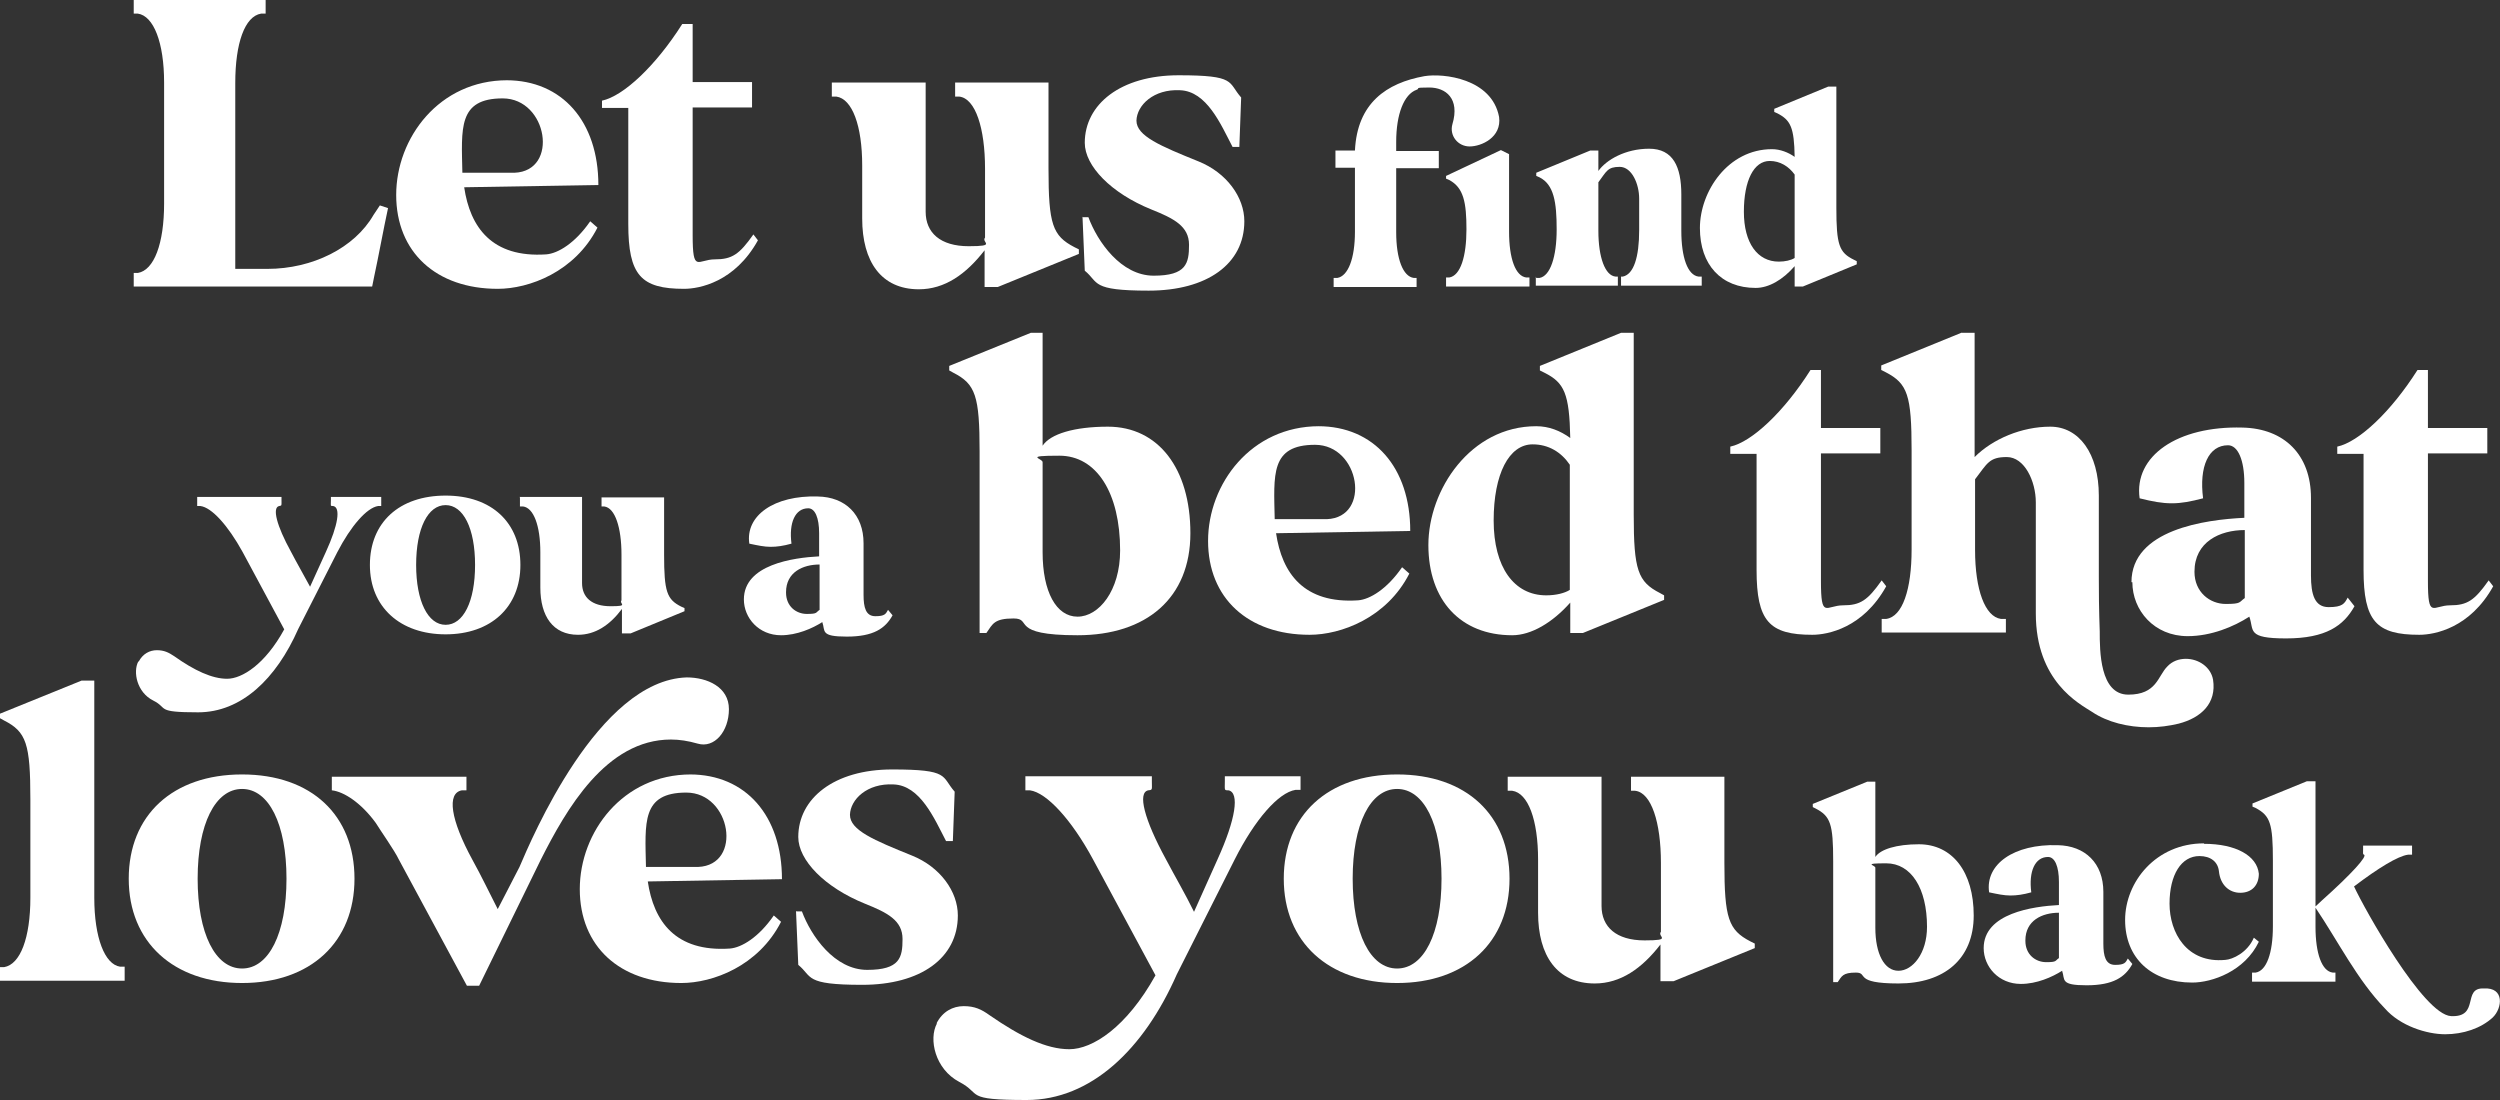
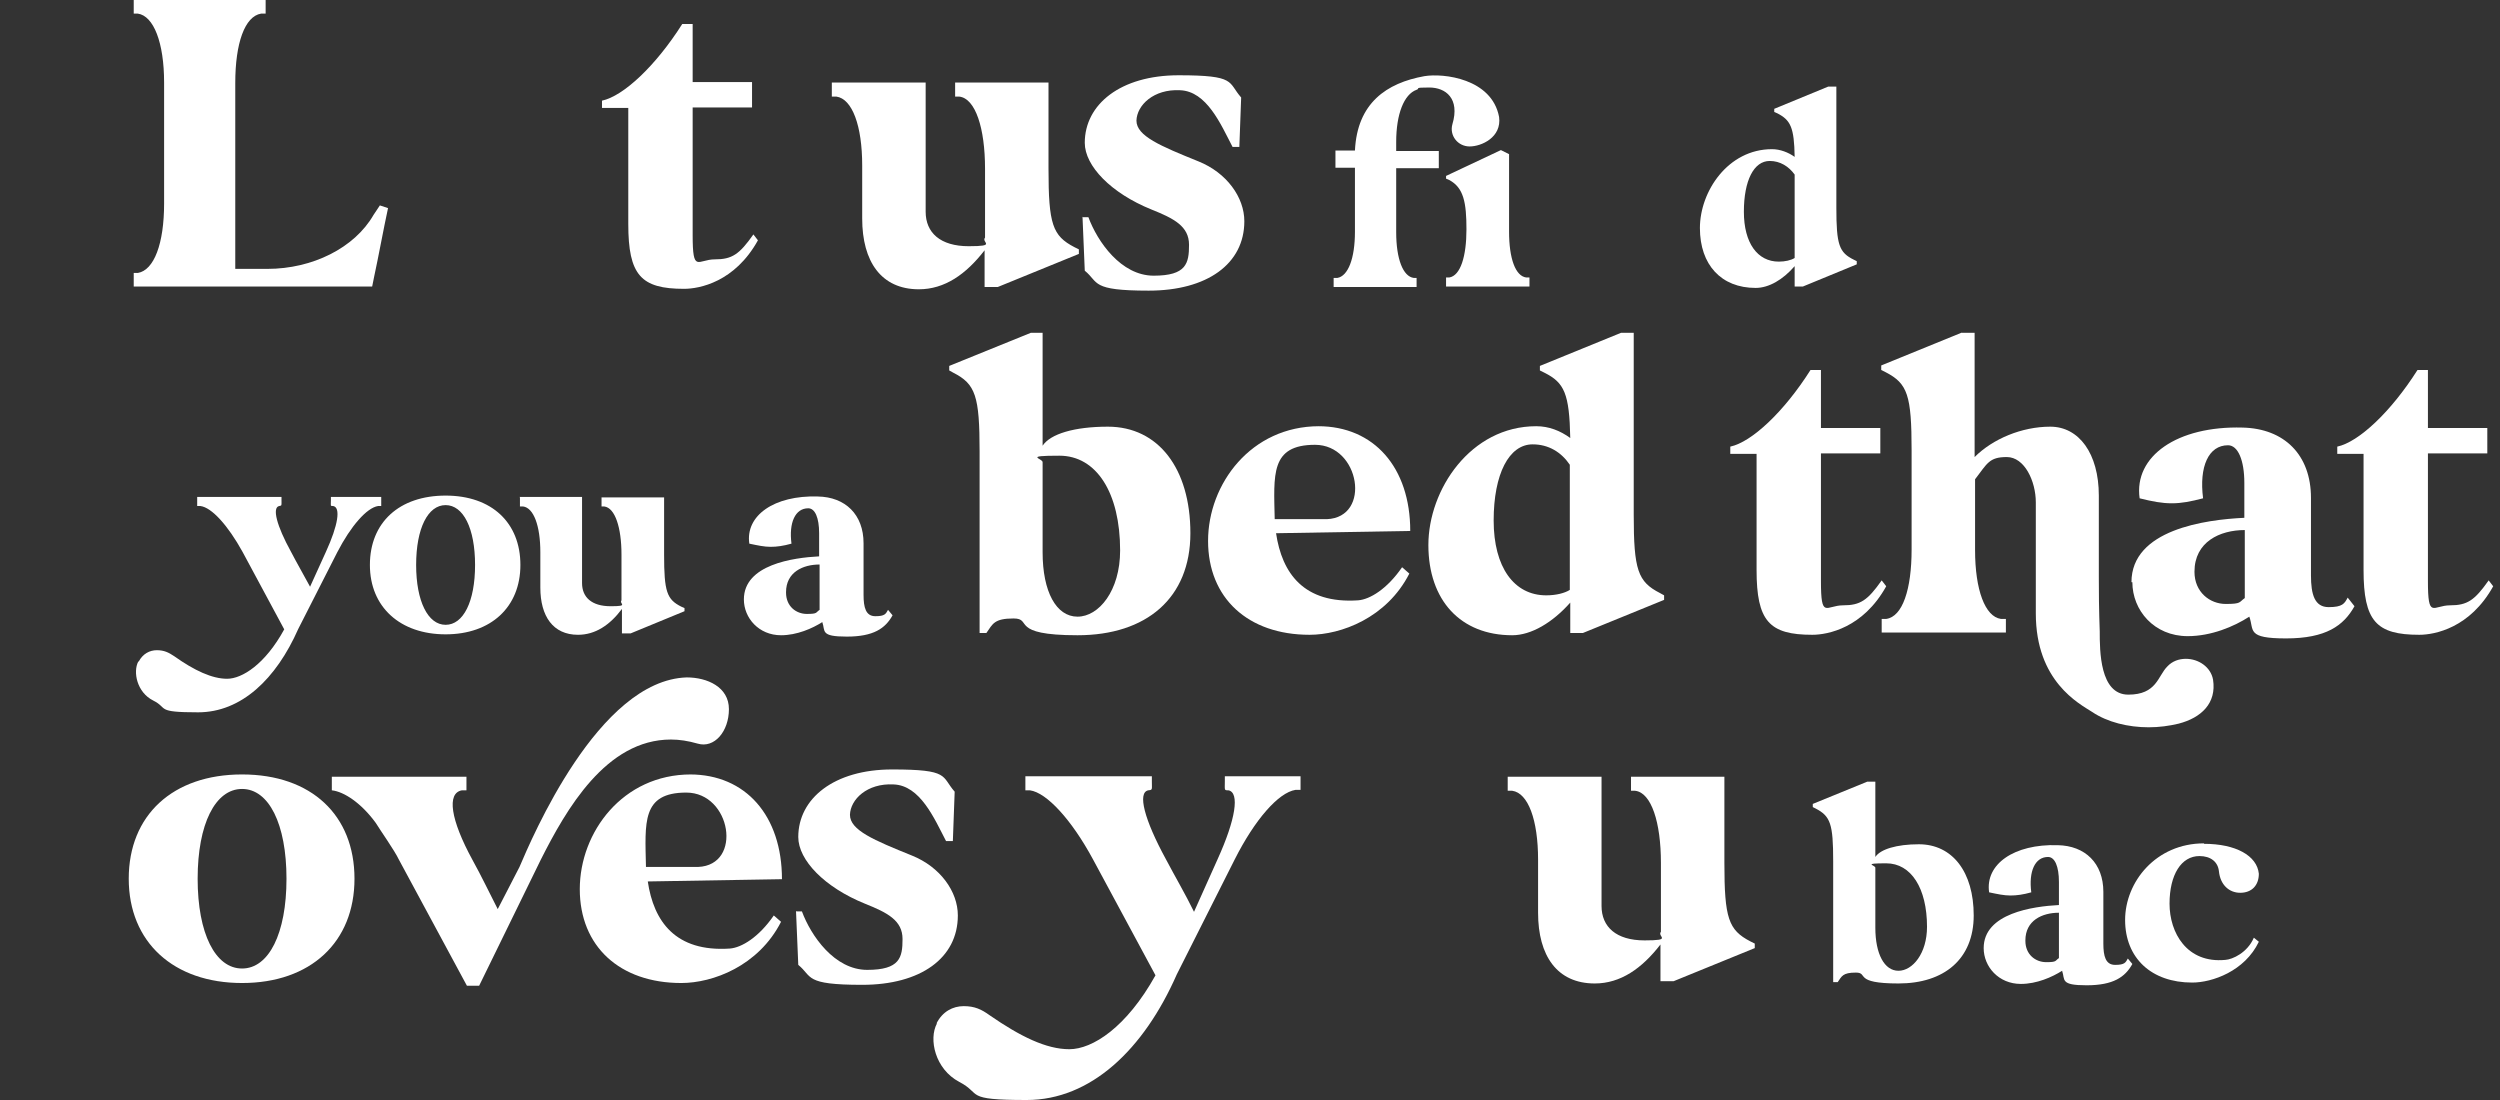
<svg xmlns="http://www.w3.org/2000/svg" width="500" height="220" viewBox="0 0 500 220" fill="none">
  <rect x="0" y="0" width="500" height="220" fill="#333333" stroke="none" />
  <g clip-path="url(#clip0_191_336)">
    <path d="M373.436 156.34H375.068V171.393C376.065 169.852 379.329 168.854 383.772 168.854C390.48 168.854 394.742 174.386 394.742 183.091C394.742 191.797 388.849 196.694 379.692 196.694C370.535 196.694 373.799 194.518 371.17 194.518C368.54 194.518 368.359 195.243 367.543 196.422H366.636V172.209C366.636 164.773 366.092 163.232 363.101 161.69L362.557 161.418C362.557 161.418 362.557 161.146 362.557 160.783L373.436 156.34ZM375.068 173.57V185.54C375.068 190.8 376.881 194.155 379.692 194.155C382.502 194.155 385.403 190.709 385.403 185.359C385.403 177.65 382.23 172.663 377.244 172.663C372.257 172.663 375.159 173.026 375.068 173.57Z" fill="white" />
    <path d="M396.736 189.621C396.736 182.638 406.618 181.278 411.786 181.006V176.381C411.786 173.298 410.97 171.393 409.61 171.393C406.981 171.393 405.712 174.295 406.256 178.467C404.624 178.92 403.354 179.101 402.085 179.101C400.816 179.101 399.547 178.829 397.824 178.467C397.008 172.844 402.81 168.763 411.514 169.035C417.044 169.126 420.671 172.663 420.671 178.376V188.714C420.671 191.253 421.124 192.976 423.028 192.976C424.932 192.976 425.113 192.523 425.567 191.707L426.473 192.795C425.023 195.425 422.665 197.057 417.316 197.057C411.967 197.057 413.055 195.969 412.421 194.155C410.426 195.425 407.344 196.785 404.17 196.785C399.728 196.785 396.736 193.339 396.736 189.621ZM405.077 188.17C405.077 190.89 407.072 192.432 409.247 192.432C411.423 192.432 410.97 192.16 411.786 191.616V182.547C408.431 182.547 405.077 184.089 405.077 188.079V188.17Z" fill="white" />
    <path d="M440.798 168.763C447.144 168.763 451.405 171.121 451.768 174.749C451.768 177.106 450.317 178.557 448.051 178.557C445.784 178.557 444.062 176.925 443.79 174.295C443.608 172.391 442.158 171.212 439.891 171.212C436.265 171.212 433.908 174.93 433.908 180.734C433.908 186.537 437.353 192.704 445.059 191.979C446.51 191.888 449.501 190.528 450.771 187.535L451.768 188.351C448.957 194.246 442.43 196.513 438.441 196.513C430.281 196.513 425.023 191.616 425.023 183.998C425.023 176.381 431.188 168.673 440.798 168.673V168.763Z" fill="white" />
-     <path d="M450.499 194.518H451.133C453.309 194.155 454.578 190.618 454.578 185.268V172.119C454.578 164.683 454.034 163.141 451.133 161.599L450.499 161.327C450.499 161.327 450.499 161.055 450.499 160.692L461.378 156.249H463.101V181.278L464.37 180.099C470.354 174.749 473.527 171.212 472.801 170.94C472.529 170.849 472.62 170.668 472.62 169.761V169.126H482.412V170.94H481.596C479.601 171.212 475.703 173.57 470.807 177.288C472.801 181.641 484.678 202.951 490.209 203.223C496.011 203.495 492.384 197.51 496.736 197.692C500.997 197.42 500.453 201.682 498.549 203.495C496.192 205.672 492.656 206.851 489.03 206.851C485.403 206.851 480.054 205.218 476.972 201.682C471.441 195.969 467.634 188.261 463.101 181.55V185.359C463.101 190.709 464.37 194.246 466.546 194.518H467.09C467.09 194.518 467.09 194.971 467.09 195.697V196.331H450.408V195.697C450.408 194.971 450.408 194.518 450.408 194.518H450.499Z" fill="white" />
    <path d="M205.984 66.562H208.522V89.143C210.064 86.785 214.869 85.334 221.578 85.334C231.641 85.334 238.078 93.677 238.078 106.645C238.078 119.613 229.284 127.049 215.503 127.049C201.723 127.049 206.618 123.693 202.72 123.693C198.821 123.693 198.549 124.782 197.28 126.595H195.92V90.322C195.92 79.167 195.104 76.81 190.662 74.543L189.846 74.089C189.846 74.089 189.846 73.636 189.846 73.182L206.165 66.562H205.984ZM208.522 92.407V110.453C208.522 118.343 211.242 123.331 215.503 123.331C219.764 123.331 224.025 118.162 224.025 110.091C224.025 98.574 219.311 91.138 211.877 91.138C204.443 91.138 208.704 91.682 208.522 92.498V92.407Z" fill="white" />
    <path d="M263.645 85.243C274.796 85.243 282.049 93.496 282.049 106.191L255.213 106.645C256.392 114.625 260.743 120.791 271.623 120.066C273.98 119.885 277.425 117.799 280.417 113.446L281.868 114.716C277.335 123.603 268.178 126.958 261.922 126.958C249.592 126.958 241.614 119.613 241.614 108.186C241.614 96.76 250.227 85.243 263.826 85.243H263.645ZM254.941 103.833H265.367C274.343 103.471 271.985 88.961 263.01 88.961C254.034 88.961 254.76 94.946 254.941 103.833Z" fill="white" />
    <path d="M307.253 85.243C309.792 85.243 312.058 86.15 314.053 87.601C313.871 78.714 312.874 76.537 308.885 74.543L307.978 74.089C307.978 74.089 307.978 73.726 307.978 73.182L324.207 66.562H326.745V102.927C326.745 113.99 327.561 116.348 332.004 118.615L332.82 119.068C332.82 119.068 332.82 119.431 332.82 119.975L316.591 126.595H314.053V120.519C310.517 124.509 306.256 127.049 302.448 127.049C292.113 127.049 285.676 120.066 285.676 109.002C285.676 97.939 294.107 85.243 307.253 85.243ZM309.248 119.068C311.242 119.068 312.965 118.615 313.962 117.98V92.951C312.239 90.412 309.701 88.871 306.528 88.871C301.813 88.871 298.731 94.765 298.731 104.106C298.731 113.446 302.811 119.068 309.248 119.068Z" fill="white" />
    <path d="M346.056 90.775V89.324C350.318 88.417 356.754 82.432 362.104 73.998H364.189V85.606H376.065V90.684H364.189C364.189 90.684 364.189 108.368 364.189 116.167C364.189 123.965 365.186 121.063 368.631 121.063C372.076 121.063 373.527 120.066 376.337 116.076L377.244 117.255C372.62 125.598 365.549 126.958 362.466 126.958C353.853 126.958 351.315 124.237 351.315 113.99V90.775H346.147H346.056Z" fill="white" />
    <path d="M392.294 66.562H394.923V91.41C398.55 87.782 404.352 85.334 410.064 85.334C415.775 85.334 419.765 90.684 419.765 99.118V115.441C419.765 123.059 419.946 125.326 419.946 126.232C419.946 130.132 419.946 138.928 425.658 138.928C431.369 138.928 431.551 135.21 433.454 133.306C434.452 132.218 435.812 131.764 437.172 131.764C439.71 131.764 442.158 133.397 442.611 135.936C443.337 140.651 440.254 143.553 435.721 144.732C433.817 145.185 431.823 145.458 429.737 145.458C425.658 145.458 421.487 144.46 418.405 142.374C415.866 140.742 407.163 136.298 407.163 122.696V100.478C407.163 96.216 404.896 91.41 401.36 91.41C397.824 91.41 397.462 92.679 395.014 95.853V110C395.014 117.98 397.008 123.331 400.182 123.784H400.997H401.179V126.505H376.337V123.784H377.244C380.508 123.331 382.321 117.89 382.321 109.909V90.14C382.321 78.986 381.505 76.719 377.153 74.452L376.247 73.998C376.247 73.998 376.247 73.636 376.247 73.091L392.475 66.472L392.294 66.562Z" fill="white" />
    <path d="M426.292 116.439C426.292 105.919 441.07 103.924 448.867 103.561V96.579C448.867 92.044 447.598 89.052 445.603 89.052C441.704 89.052 439.801 93.314 440.617 99.662C438.169 100.297 436.355 100.66 434.361 100.66C432.366 100.66 430.462 100.297 427.924 99.662C426.745 91.228 435.449 85.153 448.504 85.515C456.845 85.697 462.194 90.956 462.194 99.571V115.078C462.194 118.887 462.919 121.426 465.73 121.426C468.54 121.426 468.903 120.701 469.538 119.522L470.898 121.245C468.722 125.144 465.186 127.683 457.208 127.683C449.229 127.683 450.861 126.051 449.864 123.331C446.782 125.326 442.248 127.23 437.534 127.23C430.825 127.23 426.473 122.061 426.473 116.439H426.292ZM438.894 114.353C438.894 118.434 441.976 120.791 445.15 120.791C448.323 120.791 447.779 120.429 448.957 119.613V106.01C443.971 106.01 438.894 108.368 438.894 114.353Z" fill="white" />
    <path d="M467.453 90.775V89.324C471.714 88.417 478.151 82.432 483.5 73.998H485.585V85.606H497.462V90.684H485.585C485.585 90.684 485.585 108.368 485.585 116.167C485.585 123.965 486.582 121.063 490.027 121.063C493.473 121.063 494.923 120.066 497.734 116.076L498.64 117.255C494.017 125.598 486.945 126.958 483.862 126.958C475.25 126.958 472.711 124.237 472.711 113.99V90.775H467.543H467.453Z" fill="white" />
-     <path d="M0 196.15V195.153C0 194.064 0 193.43 0 193.43H0.816C4.08 192.885 6.074 187.535 6.074 179.555V159.876C6.074 148.722 5.258 146.364 0.816 144.097L0 143.644C0 143.644 0 143.19 0 142.737L16.319 136.117H18.858V179.555C18.858 187.535 20.943 192.885 24.025 193.339H24.932C24.932 193.339 24.932 194.064 24.932 195.153V196.15H0Z" fill="white" />
    <path d="M25.748 175.746C25.748 163.05 34.542 154.889 48.413 154.889C62.285 154.889 70.898 163.05 70.898 175.746C70.898 188.442 62.103 196.603 48.413 196.603C34.724 196.603 25.748 188.442 25.748 175.746ZM39.529 175.746C39.529 186.719 43.065 193.702 48.413 193.702C53.763 193.702 57.298 186.719 57.298 175.746C57.298 164.773 53.763 157.791 48.413 157.791C43.065 157.791 39.529 164.773 39.529 175.746Z" fill="white" />
    <path d="M93.291 155.342V156.34C93.291 157.428 93.291 158.063 93.291 158.063H92.385C89.302 158.607 90.118 163.957 94.47 171.937C96.374 175.383 97.734 178.285 99.547 181.822L103.899 173.388C106.346 167.675 119.674 136.026 137.353 135.482C141.432 135.482 145.784 137.387 145.784 141.83C145.784 146.274 142.883 149.72 139.529 148.722C137.625 148.178 135.902 147.906 134.18 147.906C121.215 147.906 113.237 161.871 108.16 171.937L95.83 197.148H93.382L79.782 171.937C78.876 170.033 76.156 166.224 75.159 164.592C72.257 160.602 68.812 158.335 66.365 158.063V155.342H93.291Z" fill="white" />
    <path d="M137.987 154.889C149.139 154.889 156.392 163.141 156.392 175.837L129.556 176.29C130.734 184.27 135.086 190.437 145.966 189.711C148.323 189.53 151.768 187.444 154.76 183.092L156.21 184.361C151.677 193.248 142.52 196.603 136.265 196.603C123.935 196.603 115.957 189.258 115.957 177.832C115.957 166.406 124.569 154.889 138.169 154.889H137.987ZM129.193 173.388H139.619C148.595 173.026 146.238 158.516 137.262 158.516C128.287 158.516 129.012 164.501 129.193 173.388Z" fill="white" />
    <path d="M159.293 182.275C159.565 182.275 159.837 182.275 160.381 182.275C162.194 187.172 166.908 193.974 173.436 193.974C179.964 193.974 180.508 191.525 180.508 187.807C180.508 184.089 177.516 182.547 172.983 180.734C164.914 177.469 159.655 172.028 159.655 167.403C159.655 159.695 166.818 153.891 178.422 153.891C190.027 153.891 188.214 155.251 190.934 158.335L190.571 168.219H189.211C186.854 163.685 184.043 157.065 178.694 156.884C173.436 156.612 170.082 159.876 169.991 162.96C169.991 166.043 174.796 168.038 182.412 171.121C188.033 173.388 191.568 178.285 191.568 183.092C191.568 191.616 184.134 196.966 172.439 196.966C160.743 196.966 162.557 195.334 159.655 192.976L159.202 182.185L159.293 182.275Z" fill="white" />
    <path d="M187.307 204.674C188.486 202.317 190.571 201.228 192.747 201.228C194.923 201.228 196.283 201.863 197.915 203.042C204.08 207.304 209.248 209.843 213.871 209.843C218.495 209.843 225.295 205.491 231.097 195.062L218.586 171.847C214.325 163.957 209.338 158.516 205.984 158.063H205.077V155.251H230.372V156.249C230.372 157.972 230.553 157.972 229.646 158.063C227.471 158.516 228.831 163.866 233.182 171.847C234.996 175.293 237.081 178.829 238.803 182.366L243.518 171.847C247.144 163.866 247.96 158.516 245.694 158.063C244.787 158.063 244.968 158.063 244.968 156.249V155.251H260.109V157.972H259.112C255.666 158.516 250.952 163.957 246.963 171.847L235.358 194.88C228.74 209.934 218.132 220 205.349 220C192.566 220 196.555 218.821 191.841 216.373C187.035 213.833 185.676 207.848 187.398 204.674H187.307Z" fill="white" />
-     <path d="M256.754 175.746C256.754 163.05 265.549 154.889 279.42 154.889C293.291 154.889 301.904 163.05 301.904 175.746C301.904 188.442 293.11 196.603 279.42 196.603C265.73 196.603 256.754 188.442 256.754 175.746ZM270.535 175.746C270.535 186.719 274.071 193.702 279.42 193.702C284.769 193.702 288.305 186.719 288.305 175.746C288.305 164.773 284.769 157.791 279.42 157.791C274.071 157.791 270.535 164.773 270.535 175.746Z" fill="white" />
    <path d="M301.541 155.342H320.308V181.187C320.308 185.359 323.209 188.079 328.921 188.079C334.633 188.079 331.369 187.354 332.185 186.356V172.572C332.185 164.501 330.281 158.516 327.017 158.153H326.201C326.201 158.153 326.201 157.428 326.201 156.34V155.342H344.878V172.572C344.878 183.636 345.694 185.993 350.045 188.261L350.952 188.714C350.952 188.714 350.952 189.077 350.952 189.621L334.723 196.241H332.094V188.895C328.377 193.702 324.116 196.694 318.948 196.694C311.423 196.694 307.616 191.162 307.616 182.547V171.937C307.616 163.957 305.621 158.607 302.448 158.153H301.541C301.541 158.153 301.541 157.428 301.541 156.34V155.342Z" fill="white" />
    <path d="M26.745 57.312V56.315C26.745 55.227 26.745 54.592 26.745 54.592H27.561C30.825 54.048 32.82 48.697 32.82 40.717V16.505C32.82 8.524 30.735 3.174 27.561 2.721H26.745C26.745 2.721 26.745 1.995 26.745 0.907V0H53.128V0.998C53.128 2.086 53.128 2.721 53.128 2.721H52.221C48.958 3.265 47.054 8.615 47.054 16.595V53.776H53.491C62.466 53.776 70.898 49.604 74.706 42.984L75.975 41.08L77.607 41.624C76.7 45.795 75.703 51.327 74.796 55.499L74.433 57.312H26.745Z" fill="white" />
-     <path d="M101.269 16.051C112.421 16.051 119.674 24.303 119.674 36.999L92.838 37.453C94.016 45.433 98.368 51.599 109.248 50.874C111.605 50.693 115.05 48.607 118.042 44.254L119.492 45.523C114.959 54.411 105.802 57.766 99.547 57.766C87.217 57.766 79.239 50.42 79.239 38.994C79.239 27.568 87.851 16.051 101.451 16.051H101.269ZM92.475 34.551H102.901C111.877 34.188 109.52 19.678 100.544 19.678C91.569 19.678 92.294 25.664 92.475 34.551Z" fill="white" />
    <path d="M120.399 21.583V20.132C124.66 19.225 131.097 13.24 136.446 4.806H138.531V16.414H150.408V21.492H138.531C138.531 21.492 138.531 39.176 138.531 46.974C138.531 54.773 139.529 51.871 142.974 51.871C146.419 51.871 147.869 50.874 150.68 46.884L151.587 48.063C146.963 56.406 139.891 57.766 136.809 57.766C128.196 57.766 125.657 55.045 125.657 44.798V21.583H120.49H120.399Z" fill="white" />
    <path d="M166.365 16.505H185.131V42.35C185.131 46.521 188.033 49.242 193.744 49.242C199.456 49.242 196.192 48.516 197.008 47.519V33.735C197.008 25.664 195.104 19.678 191.84 19.316H191.025C191.025 19.316 191.025 18.59 191.025 17.502V16.505H209.701V33.735C209.701 44.889 210.517 47.156 214.869 49.423L215.775 49.876C215.775 49.876 215.775 50.239 215.775 50.783L199.547 57.403H196.918V50.058C193.2 54.864 188.939 57.857 183.772 57.857C176.247 57.857 172.439 52.325 172.439 43.71V33.1C172.439 25.12 170.444 19.769 167.271 19.316H166.365C166.365 19.316 166.365 18.59 166.365 17.502V16.505Z" fill="white" />
    <path d="M216.591 43.438C216.863 43.438 217.135 43.438 217.679 43.438C219.492 48.335 224.207 55.136 230.734 55.136C237.262 55.136 237.806 52.688 237.806 48.969C237.806 45.251 234.814 43.71 230.281 41.896C222.212 38.632 216.954 33.19 216.954 28.566C216.954 20.857 224.116 15.054 235.721 15.054C247.326 15.054 245.512 16.414 248.232 19.497L247.869 29.382H246.51C244.152 24.848 241.342 18.227 235.993 18.046C230.734 17.774 227.38 21.039 227.289 24.122C227.289 27.205 232.094 29.2 239.71 32.284C245.331 34.551 248.867 39.448 248.867 44.254C248.867 52.778 241.432 58.129 229.737 58.129C218.042 58.129 219.855 56.496 216.954 54.139L216.5 43.347L216.591 43.438Z" fill="white" />
    <path d="M266.908 55.59H267.452C269.628 55.227 270.988 51.69 270.988 46.34V33.553H267.09V30.107H270.988C271.441 20.585 277.334 16.595 284.859 15.235C288.667 14.6 298.368 15.688 299.819 23.396C300.363 27.477 296.283 29.291 293.926 29.291C291.568 29.291 289.846 27.115 290.48 24.848C292.022 19.678 289.121 17.502 285.857 17.502C282.593 17.502 284.134 17.683 283.318 17.956C280.78 18.862 279.238 22.852 279.238 28.384V30.198H287.761V33.644H279.238V46.43C279.238 51.781 280.598 55.317 282.774 55.59H283.318C283.318 55.59 283.318 56.043 283.318 56.768V57.403H266.727V56.768C266.727 56.043 266.727 55.59 266.727 55.59H266.908ZM289.211 35.185L300.181 30.017L301.813 30.833V46.34C301.813 51.69 303.082 55.227 305.258 55.499H305.893C305.893 55.499 305.893 55.952 305.893 56.678V57.312H289.211V56.678C289.211 55.952 289.211 55.499 289.211 55.499H289.846C292.112 55.136 293.291 51.237 293.291 45.886C293.291 40.536 292.747 37.543 289.846 36.002L289.211 35.73C289.211 35.73 289.211 35.458 289.211 35.095V35.185Z" fill="white" />
-     <path d="M307.253 55.59H307.888C310.064 55.227 311.333 51.327 311.333 45.886C311.333 40.445 310.789 36.908 307.888 35.458L307.253 35.185C307.253 35.185 307.253 34.913 307.253 34.551L318.042 30.107H319.674V34.188C321.215 32.012 325.023 29.744 329.828 29.744C334.633 29.744 336.265 33.372 336.265 38.904V46.158C336.265 51.509 337.534 55.045 339.71 55.317H340.345C340.345 55.317 340.345 55.771 340.345 56.496V57.131H324.207V55.317H324.569C326.745 54.864 327.833 51.418 327.833 46.068V39.72C327.833 36.818 326.383 33.372 323.935 33.372C321.487 33.372 321.306 34.279 319.674 36.455V46.158C319.674 51.509 321.034 55.136 323.119 55.317H323.572V57.131H307.162V56.496C307.162 55.771 307.162 55.317 307.162 55.317L307.253 55.59Z" fill="white" />
    <path d="M354.397 29.835C356.029 29.835 357.661 30.47 358.93 31.377C358.84 25.482 358.114 24.031 355.485 22.671L354.85 22.399C354.85 22.399 354.85 22.127 354.85 21.764L365.639 17.321H367.271V41.533C367.271 48.969 367.815 50.511 370.807 51.962L371.351 52.234C371.351 52.234 371.351 52.506 371.351 52.869L360.562 57.312H358.93V53.232C356.573 55.952 353.763 57.584 351.133 57.584C344.243 57.584 339.982 52.96 339.982 45.614C339.982 38.269 345.603 29.835 354.397 29.835ZM355.757 52.325C357.026 52.325 358.205 52.053 358.93 51.599V34.913C357.752 33.281 356.029 32.193 353.944 32.193C350.771 32.193 348.776 36.092 348.776 42.35C348.776 48.607 351.496 52.325 355.757 52.325Z" fill="white" />
-     <path d="M27.742 132.308C28.558 130.767 29.918 130.041 31.369 130.041C32.819 130.041 33.726 130.495 34.814 131.22C38.894 134.122 42.43 135.754 45.422 135.754C48.413 135.754 53.037 132.852 56.845 125.87L48.504 110.363C45.603 105.103 42.339 101.476 40.072 101.204H39.438V99.39H56.301V100.025C56.301 101.113 56.392 101.113 55.848 101.204C54.397 101.476 55.304 105.103 58.205 110.363C59.383 112.63 60.743 114.988 62.013 117.345L65.186 110.363C67.634 105.012 68.178 101.476 66.636 101.204C66.002 101.204 66.183 101.204 66.183 100.025V99.39H76.246V101.204H75.612C73.345 101.566 70.172 105.194 67.452 110.453L59.655 125.779C55.213 135.845 48.232 142.465 39.619 142.465C31.006 142.465 33.726 141.649 30.644 140.107C27.38 138.475 26.564 134.394 27.652 132.308H27.742Z" fill="white" />
+     <path d="M27.742 132.308C28.558 130.767 29.918 130.041 31.369 130.041C32.819 130.041 33.726 130.495 34.814 131.22C38.894 134.122 42.43 135.754 45.422 135.754C48.413 135.754 53.037 132.852 56.845 125.87L48.504 110.363C45.603 105.103 42.339 101.476 40.072 101.204H39.438V99.39H56.301V100.025C56.301 101.113 56.392 101.113 55.848 101.204C54.397 101.476 55.304 105.103 58.205 110.363C59.383 112.63 60.743 114.988 62.013 117.345L65.186 110.363C67.634 105.012 68.178 101.476 66.636 101.204C66.002 101.204 66.183 101.204 66.183 100.025V99.39H76.246V101.204H75.612C73.345 101.566 70.172 105.194 67.452 110.453L59.655 125.779C55.213 135.845 48.232 142.465 39.619 142.465C31.006 142.465 33.726 141.649 30.644 140.107C27.38 138.475 26.564 134.394 27.652 132.308Z" fill="white" />
    <path d="M73.98 112.993C73.98 104.468 79.873 99.118 89.121 99.118C98.368 99.118 104.08 104.559 104.08 112.993C104.08 121.426 98.187 126.867 89.121 126.867C80.054 126.867 73.98 121.426 73.98 112.993ZM83.228 112.993C83.228 120.247 85.585 124.963 89.121 124.963C92.656 124.963 95.013 120.338 95.013 112.993C95.013 105.647 92.656 101.022 89.121 101.022C85.585 101.022 83.228 105.647 83.228 112.993Z" fill="white" />
    <path d="M103.898 99.39H116.41V116.62C116.41 119.431 118.314 121.245 122.121 121.245C125.929 121.245 123.753 120.791 124.297 120.066V110.907C124.297 105.556 123.028 101.566 120.852 101.294H120.308C120.308 101.294 120.308 100.841 120.308 100.115V99.481H132.82V110.907C132.82 118.343 133.364 119.885 136.265 121.336L136.899 121.608C136.899 121.608 136.899 121.88 136.899 122.242L126.111 126.686H124.388V121.789C121.94 125.054 119.039 126.958 115.594 126.958C110.607 126.958 108.069 123.24 108.069 117.527V110.453C108.069 105.103 106.709 101.566 104.624 101.294H103.989C103.989 101.294 103.989 100.841 103.989 100.115V99.481L103.898 99.39Z" fill="white" />
    <path d="M148.776 119.885C148.776 112.902 158.658 111.542 163.826 111.27V106.645C163.826 103.561 163.01 101.657 161.65 101.657C159.021 101.657 157.752 104.559 158.296 108.73C156.664 109.184 155.394 109.365 154.125 109.365C152.856 109.365 151.587 109.093 149.864 108.73C149.048 103.108 154.85 99.027 163.554 99.299C169.084 99.39 172.711 102.927 172.711 108.64V118.978C172.711 121.517 173.164 123.24 175.068 123.24C176.972 123.24 177.153 122.786 177.607 121.97L178.513 123.059C177.063 125.688 174.705 127.321 169.356 127.321C164.007 127.321 165.095 126.232 164.461 124.419C162.466 125.688 159.384 127.049 156.21 127.049C151.768 127.049 148.776 123.603 148.776 119.885ZM157.208 118.524C157.208 121.245 159.202 122.786 161.378 122.786C163.554 122.786 163.101 122.514 163.917 121.97V112.902C160.562 112.902 157.208 114.444 157.208 118.434V118.524Z" fill="white" />
  </g>
  <defs>
    <clipPath id="clip0_191_336">
      <rect width="500" height="220" fill="white" />
    </clipPath>
  </defs>
</svg>